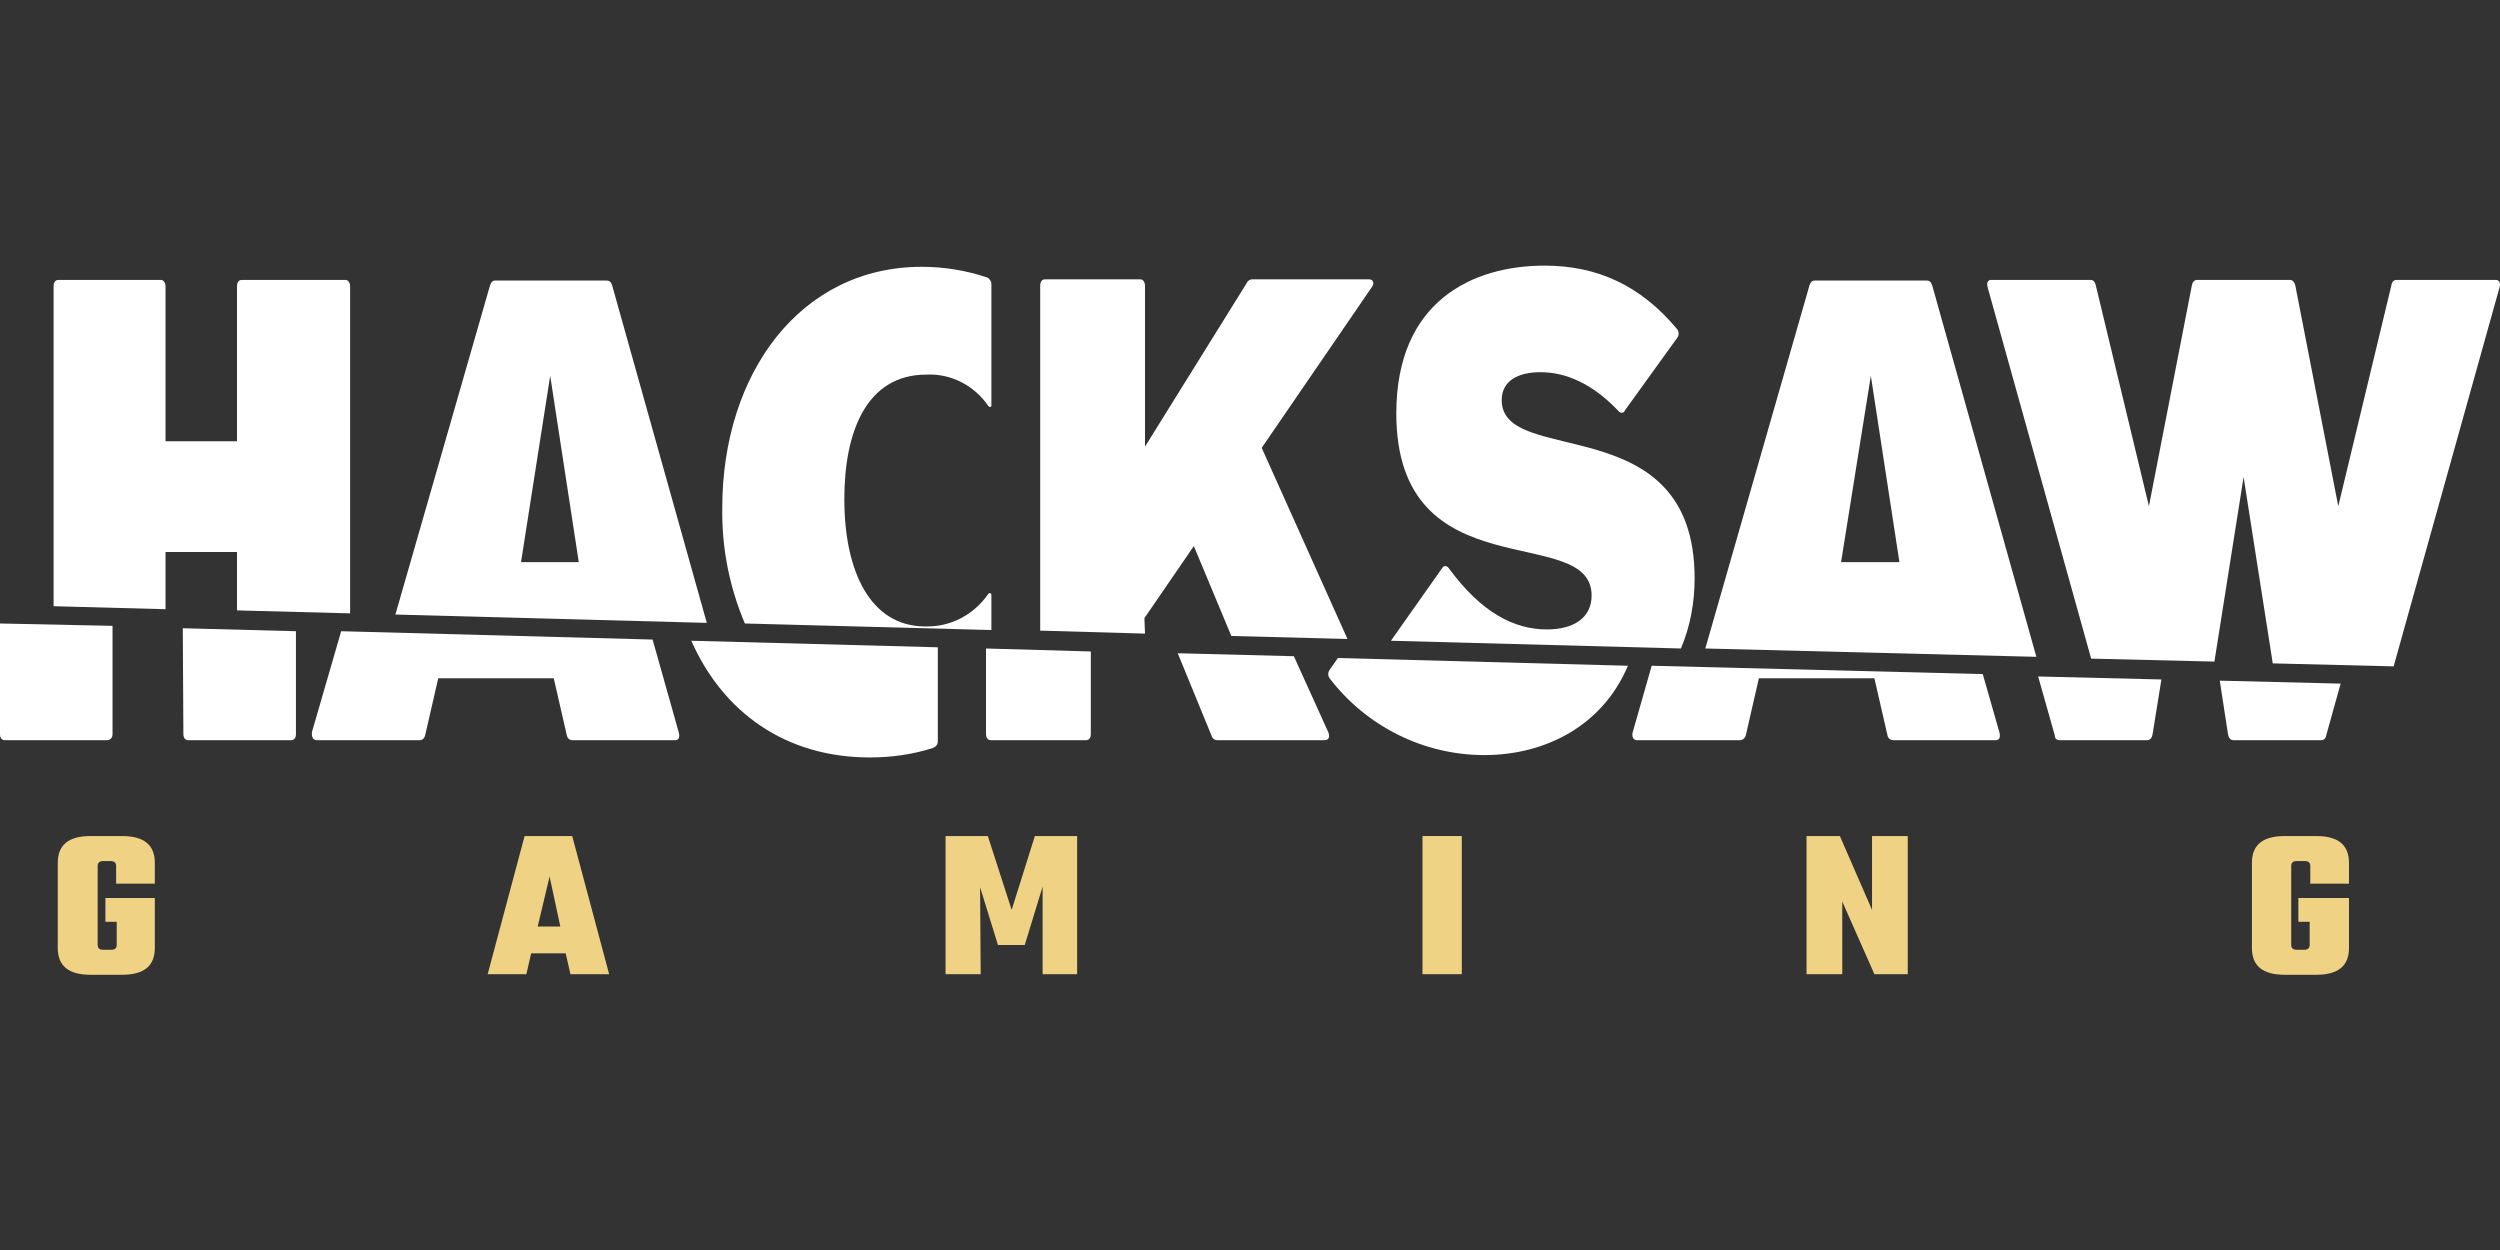
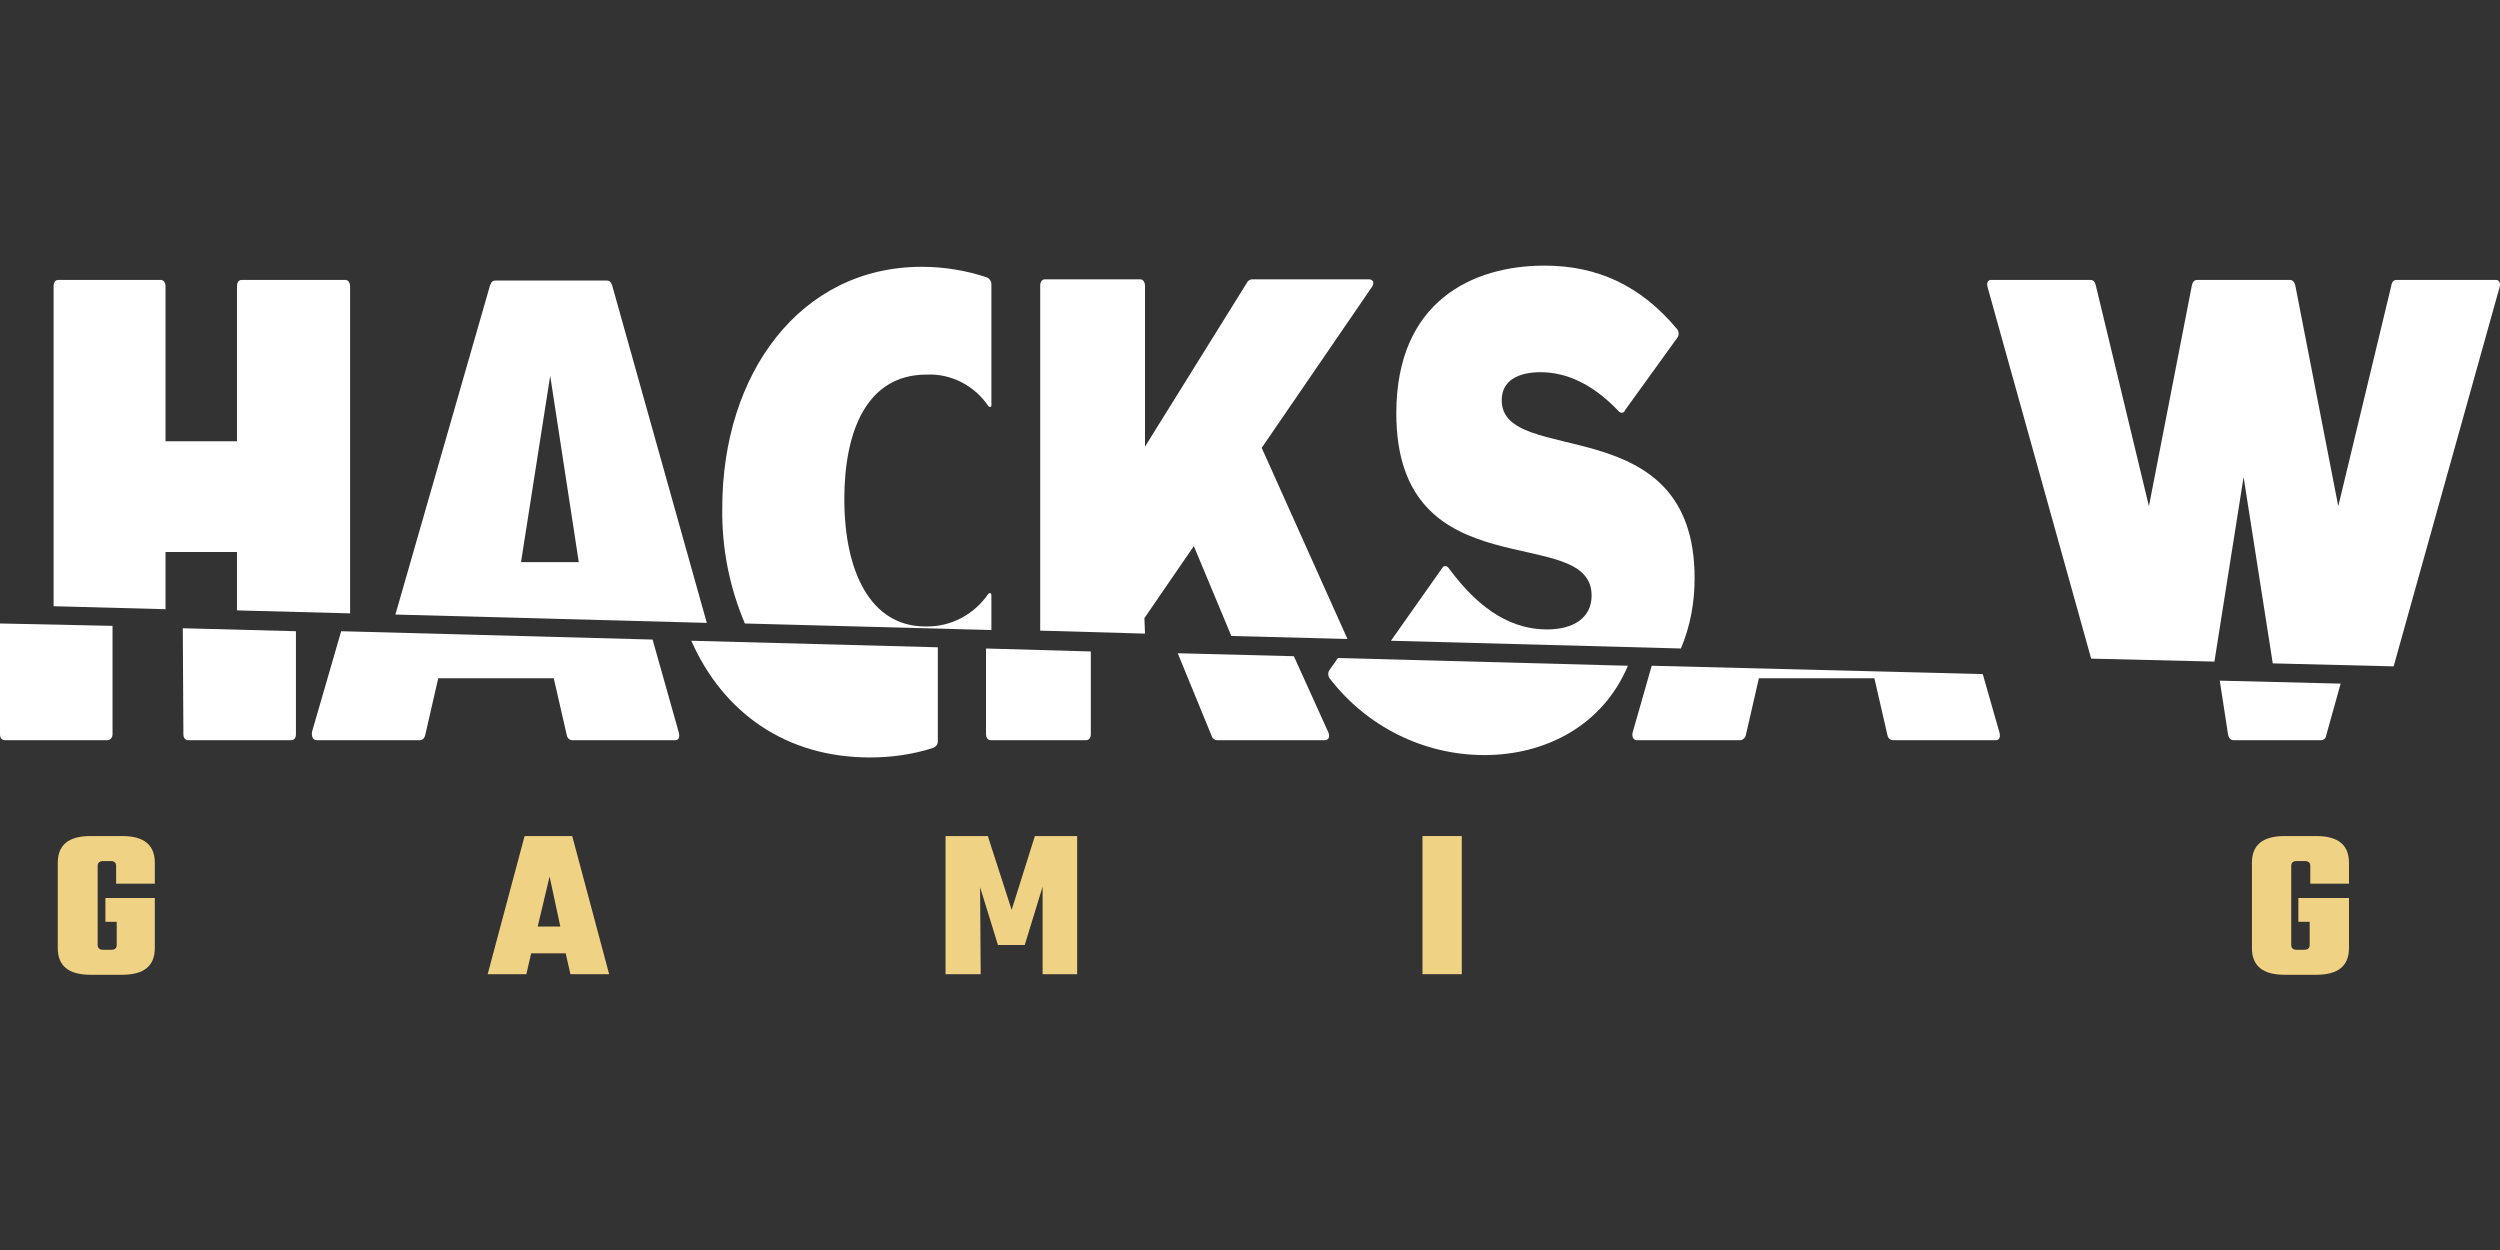
<svg xmlns="http://www.w3.org/2000/svg" width="160" height="80" viewBox="0 0 160 80" fill="none">
  <rect x="0" y="0" width="160" height="80" fill="#333333" stroke="none" />
  <g clip-path="url(#clip0_14433_37446)">
    <path d="M10.594 35.33H15.167V39.065L22.407 39.255V18.334C22.407 18.106 22.293 17.915 22.102 17.915H15.472C15.281 17.915 15.167 18.067 15.167 18.334V28.242H10.594V18.334C10.594 18.106 10.48 17.915 10.289 17.915H3.735C3.544 17.915 3.43 18.067 3.43 18.334V38.798L10.594 38.989V35.33Z" fill="white" />
    <path d="M39.176 18.258C39.1 18.029 38.985 17.953 38.833 17.953H31.707C31.554 17.953 31.44 18.029 31.364 18.258L25.305 39.331L45.235 39.864L39.176 18.258ZM33.345 35.977L35.213 24.05L37.042 35.977H33.345Z" fill="white" />
    <path d="M73.242 39.56L76.405 34.949L78.806 40.703L86.237 40.894L80.749 28.661L87.799 18.372C87.99 18.105 87.875 17.877 87.609 17.877H80.139C79.987 17.877 79.835 17.991 79.797 18.105L73.28 28.585V18.296C73.28 18.067 73.166 17.877 72.975 17.877H66.878C66.688 17.877 66.573 18.029 66.573 18.296V40.36L73.28 40.551L73.242 39.56Z" fill="white" />
    <path d="M108.455 37.007C108.455 26.032 96.109 29.957 96.109 25.612C96.109 24.355 97.175 23.821 98.585 23.821C100.262 23.821 101.939 24.583 103.578 26.298C103.654 26.413 103.806 26.451 103.921 26.375C103.959 26.336 103.997 26.298 103.997 26.26L107.35 21.611C107.465 21.459 107.465 21.192 107.312 21.039C104.988 18.258 102.206 17 98.852 17C94.279 17 89.364 19.248 89.364 26.451C89.364 37.959 101.863 33.386 101.863 38.112C101.863 39.56 100.681 40.284 99.005 40.284C96.909 40.284 94.813 39.217 92.717 36.359C92.603 36.206 92.412 36.168 92.298 36.359L89.02 41.008L107.579 41.503C108.189 40.055 108.455 38.531 108.455 37.007Z" fill="white" />
-     <path d="M123.659 18.258C123.582 18.029 123.468 17.953 123.316 17.953H116.151C115.999 17.953 115.885 18.029 115.808 18.258L109.14 41.503L130.327 42.037L123.659 18.258ZM117.828 35.977L119.734 24.05L121.563 35.977H117.828Z" fill="white" />
    <path d="M143.59 30.529L145.457 42.456L153.193 42.647L159.976 18.372C160.052 18.106 159.938 17.915 159.747 17.915H153.383C153.193 17.915 153.079 18.029 153.041 18.296L149.649 32.396L146.905 18.296C146.867 18.106 146.753 17.915 146.562 17.915H140.617C140.427 17.915 140.313 18.068 140.274 18.296L137.531 32.396L134.139 18.296C134.101 18.068 133.987 17.915 133.796 17.915H127.432C127.242 17.915 127.127 18.068 127.204 18.372L133.834 42.152L141.723 42.342L143.59 30.529Z" fill="white" />
    <path d="M63.449 38.074C63.449 38.036 63.411 37.959 63.373 37.959C63.335 37.959 63.297 37.959 63.259 37.998C62.344 39.331 60.858 40.132 59.219 40.093C55.714 40.093 54.037 36.587 54.037 31.938C54.037 27.708 55.409 23.974 59.296 23.974C60.896 23.898 62.382 24.698 63.259 25.994C63.297 26.032 63.373 26.07 63.411 26.032C63.449 25.994 63.449 25.994 63.449 25.956V18.181C63.449 17.991 63.335 17.839 63.183 17.762C61.849 17.305 60.401 17.076 58.991 17.076C51.217 17.076 46.225 23.898 46.225 32.51C46.187 35.063 46.682 37.578 47.673 39.903L63.449 40.322V38.074Z" fill="white" />
    <path d="M11.737 46.991C11.737 47.22 11.852 47.372 12.042 47.372H18.635C18.825 47.372 18.94 47.22 18.94 46.991V40.398L11.699 40.208L11.737 46.991Z" fill="white" />
    <path d="M0.305 47.372H6.859C7.05 47.372 7.202 47.219 7.202 46.991V40.055L0 39.903V46.991C0 47.219 0.114 47.372 0.305 47.372Z" fill="white" />
    <path d="M20.273 47.372H26.866C27.056 47.372 27.171 47.22 27.209 47.067L28.047 43.409H35.44L36.278 47.067C36.316 47.258 36.469 47.372 36.621 47.372H43.214C43.442 47.372 43.519 47.182 43.442 46.877L41.766 40.932L21.835 40.398L19.968 46.839C19.93 47.182 20.044 47.372 20.273 47.372Z" fill="white" />
    <path d="M77.548 47.105C77.586 47.257 77.739 47.371 77.891 47.371H84.789C85.017 47.371 85.132 47.181 85.017 46.876L82.807 41.998L75.376 41.808L77.548 47.105Z" fill="white" />
    <path d="M63.41 47.372H69.507C69.698 47.372 69.812 47.22 69.812 46.991V41.694L63.105 41.504V46.953C63.105 47.22 63.22 47.372 63.41 47.372Z" fill="white" />
    <path d="M85.094 43.409C87.456 46.495 91.115 48.325 95.001 48.325C98.927 48.325 102.585 46.419 104.185 42.608L85.627 42.113L85.094 42.875C84.979 43.028 84.979 43.256 85.094 43.409Z" fill="white" />
    <path d="M104.757 47.372H111.349C111.54 47.372 111.692 47.219 111.73 47.067L112.569 43.409H119.961L120.8 47.067C120.838 47.258 120.99 47.372 121.181 47.372H127.735C127.964 47.372 128.04 47.181 127.964 46.877L126.897 43.142L105.709 42.608L104.49 46.877C104.414 47.181 104.566 47.372 104.757 47.372Z" fill="white" />
    <path d="M142.599 47.029C142.637 47.22 142.751 47.372 142.942 47.372H148.544C148.734 47.372 148.849 47.258 148.887 47.029L149.801 43.752L142.065 43.562L142.599 47.029Z" fill="white" />
-     <path d="M131.813 47.372H137.415C137.606 47.372 137.72 47.22 137.758 47.029L138.33 43.486L130.441 43.295L131.508 47.068C131.508 47.258 131.623 47.372 131.813 47.372Z" fill="white" />
    <path d="M55.675 48.477C57.047 48.477 58.419 48.286 59.715 47.867C59.905 47.791 60.02 47.639 60.02 47.448V41.427L44.243 41.008C46.263 45.581 50.264 48.477 55.675 48.477Z" fill="white" />
    <path d="M9.909 56.556H7.432V55.413C7.432 55.222 7.317 55.108 7.089 55.108H6.593C6.365 55.108 6.25 55.222 6.25 55.413V60.481C6.25 60.671 6.365 60.786 6.593 60.786H7.127C7.356 60.786 7.47 60.671 7.47 60.481V58.995H6.746V57.47H9.909V60.671C9.909 61.815 9.223 62.386 7.813 62.386H5.793C4.383 62.386 3.697 61.815 3.697 60.671V55.222C3.697 54.079 4.383 53.507 5.793 53.507H7.813C9.223 53.507 9.909 54.079 9.909 55.222V56.556Z" fill="#EFD283" />
    <path d="M36.508 62.348L36.203 61.014H33.993L33.688 62.348H31.211L33.574 53.507H36.622L38.985 62.348H36.508ZM34.412 59.299H35.86L35.174 56.098L34.412 59.299Z" fill="#EFD283" />
    <path d="M62.764 62.348H60.516V53.507H63.221L64.746 58.232L66.232 53.507H68.937V62.348H66.727V56.746L65.584 60.48H63.869L62.726 56.784L62.764 62.348Z" fill="#EFD283" />
    <path d="M91.039 53.507H93.554V62.348H91.039V53.507Z" fill="#EFD283" />
-     <path d="M119.81 53.507H122.096V62.348H119.962L117.905 57.699V62.348H115.618V53.507H117.752L119.81 58.233V53.507Z" fill="#EFD283" />
    <path d="M150.335 56.556H147.858V55.413C147.858 55.222 147.743 55.108 147.515 55.108H146.981C146.752 55.108 146.638 55.222 146.638 55.413V60.481C146.638 60.671 146.752 60.786 146.981 60.786H147.477C147.705 60.786 147.819 60.671 147.819 60.481V58.995H147.095V57.47H150.335V60.671C150.335 61.815 149.649 62.386 148.239 62.386H146.219C144.809 62.386 144.123 61.815 144.123 60.671V55.222C144.123 54.079 144.809 53.507 146.219 53.507H148.239C149.649 53.507 150.335 54.079 150.335 55.222V56.556Z" fill="#EFD283" />
  </g>
  <defs>
    <clipPath id="clip0_14433_37446">
      <rect width="160" height="80" fill="white" />
    </clipPath>
  </defs>
</svg>